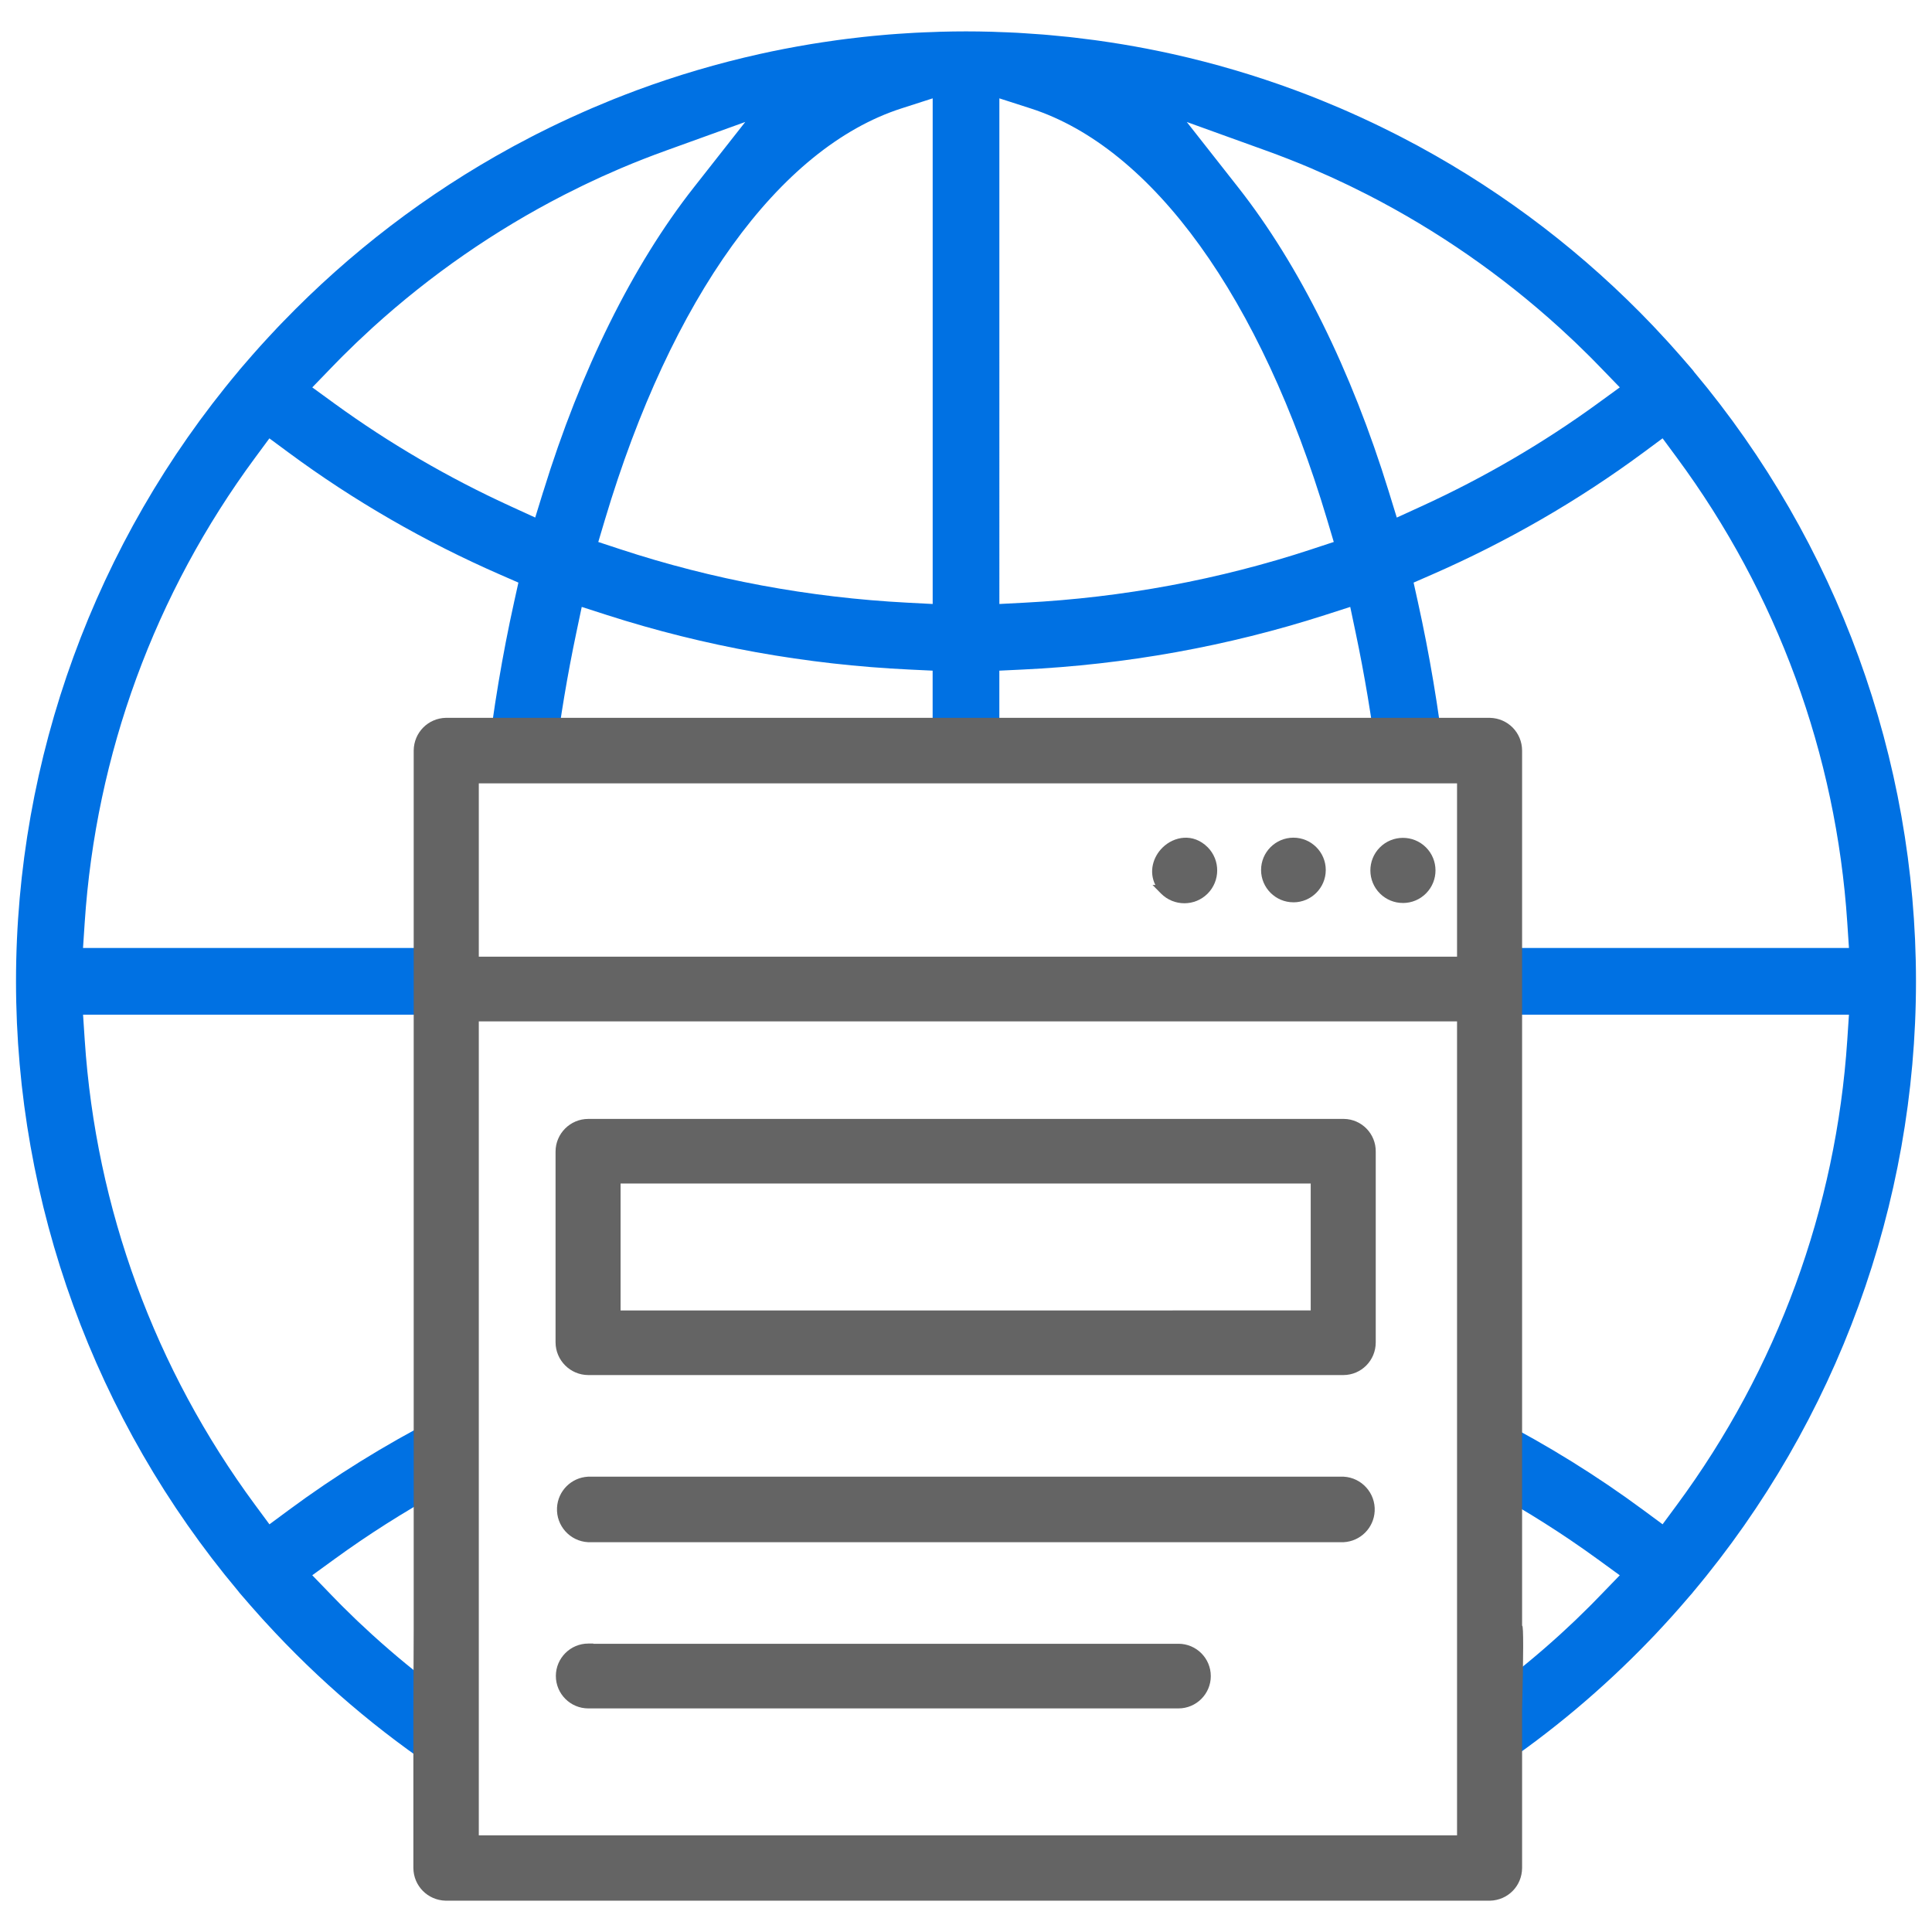
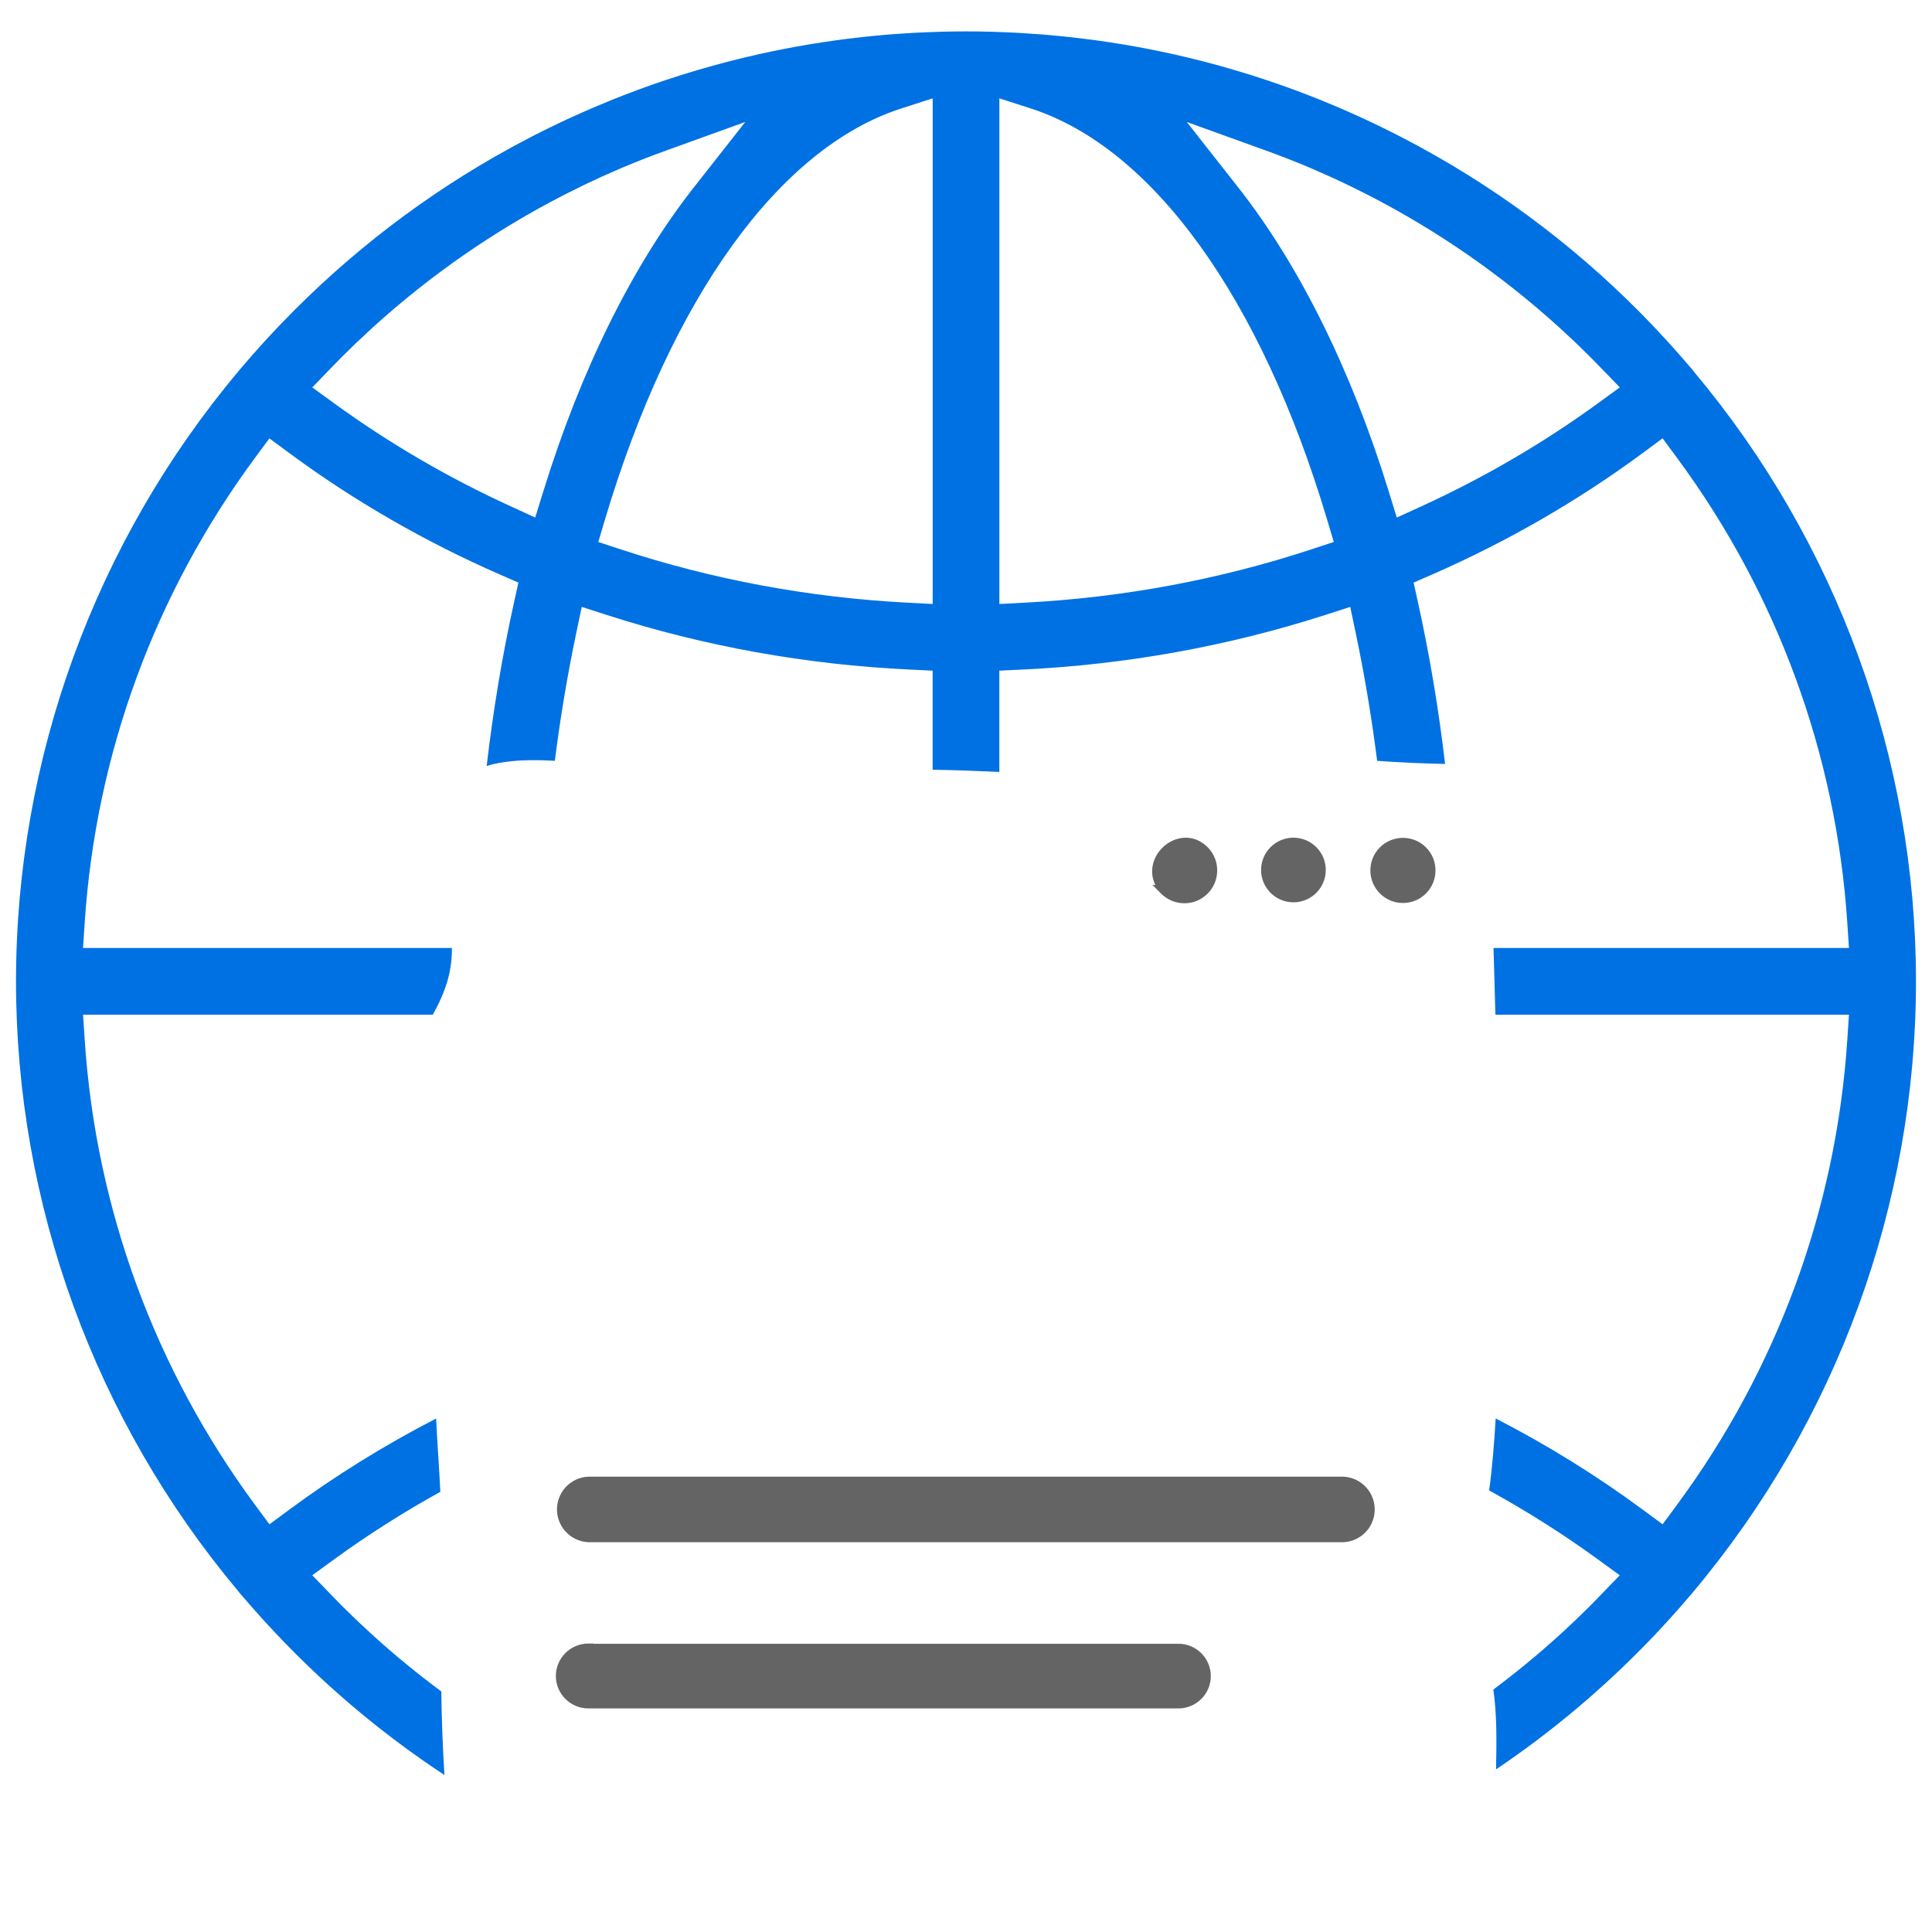
<svg xmlns="http://www.w3.org/2000/svg" id="Vrstva_1" data-name="Vrstva 1" viewBox="0 0 767.47 767.47">
  <defs>
    <style>
      .cls-1 {
        fill: #0071E3;
      }

      .cls-1, .cls-2 {
        stroke-width: 0px;
      }

      .cls-2 {
        fill: #646464;
      }
    </style>
  </defs>
  <path class="cls-1" d="M672.93,147.67l-.56-.73c-.36-.42-.73-.85-1.1-1.28l-1.14-1.31c-.73-.85-1.45-1.68-2.17-2.51-1.46-1.67-2.92-3.32-4.4-4.96-.38-.43-.76-.84-1.14-1.25l-.4-.44c-2-2.19-3.65-3.96-5.18-5.57l-.13-.14c-27.18-28.51-58.4-52.46-92.83-71.2l-.59-.33c-1.88-1.02-4.02-2.15-6.48-3.42l-.72-.37c-.51-.27-1.03-.53-1.54-.79-1.85-.94-3.71-1.87-5.58-2.78-1.16-.57-2.32-1.13-3.48-1.68-1.57-.75-3.16-1.49-4.75-2.22-1.53-.7-3.08-1.39-4.62-2.08l-.49-.22c-1.13-.5-2.26-1-3.39-1.48-2-.86-4.01-1.69-6.02-2.51l-.97-.4c-.63-.26-1.17-.48-1.72-.7-2.72-1.09-5.51-2.17-8.32-3.21l-.61-.23c-15.78-5.85-32.2-10.7-48.77-14.39l-.14-.03c-3.1-.69-6.33-1.36-9.62-2l-.77-.15c-3.02-.58-6.06-1.13-9.03-1.62l-1.28-.21c-2.83-.46-5.71-.9-8.55-1.3l-1.72-.24c-2.59-.35-5.26-.68-8.14-1.01l-2.11-.24c-2.33-.25-4.89-.5-7.77-.75l-1.15-.1c-.43-.04-.85-.08-1.28-.11-2.19-.18-4.59-.34-7.54-.52l-1.13-.07c-.56-.04-1.05-.07-1.53-.1-2.62-.14-5.21-.23-7.62-.31l-1.21-.05c-.51-.02-.93-.04-1.35-.05-7.13-.19-13.17-.19-20.3,0-.43.01-.85.03-1.27.05l-1.25.05c-2.44.08-5.03.17-7.66.31-.49.03-.98.06-1.47.09l-1.15.07c-3.07.18-5.4.35-7.58.52-.46.04-.92.08-1.38.12l-1.02.09c-2.92.25-5.48.5-7.83.76l-2.07.24c-2.92.33-5.59.66-8.17,1.01l-1.67.24c-2.89.41-5.78.84-8.59,1.3l-1.24.21c-3.04.51-6.09,1.06-9.05,1.63l-.75.14c-3.25.63-6.5,1.31-9.64,2.01-16.66,3.71-33.13,8.56-48.97,14.44l-.22.09c-2.93,1.09-5.84,2.21-8.69,3.35-.47.19-.93.38-1.39.57l-1,.41c-2.13.87-4.24,1.75-6.35,2.65-.97.42-1.93.84-2.9,1.27l-.68.3c-1.66.73-3.32,1.48-4.98,2.24-1.48.68-2.95,1.37-4.42,2.06-1.29.61-2.58,1.24-3.88,1.87-1.74.85-3.46,1.71-5.18,2.58-.72.37-1.44.74-2.17,1.12l-.59.31c-2.03,1.05-4.04,2.11-6.04,3.19l-1.22.67c-33.58,18.36-64.12,41.69-90.78,69.34l-.86.89c-.43.44-.86.88-1.28,1.33-1.26,1.33-2.5,2.67-3.74,4.01-1.05,1.14-2.1,2.27-3.13,3.42-1.03,1.15-2.06,2.3-3.08,3.47-1.26,1.43-2.49,2.85-3.71,4.28-.25.3-.53.61-.8.93-.21.23-.41.46-.6.69-.09.12-.19.25-.28.37l-.08.1C37.76,215.28,6.36,301.38,6.36,389.82s31.32,174.35,88.19,242.15l.08.1c.25.31.37.48.5.65.39.46.79.92,1.2,1.39l1.06,1.22c.71.82,1.39,1.62,2.09,2.42,1.51,1.73,3.02,3.44,4.55,5.12l1.31,1.43c21.28,23.3,45.14,43.65,71.21,60.81-.71-11.05-1.09-22.13-1.25-33.2-9.44-6.99-18.54-14.46-27.26-22.38l-.26-.23c-1.89-1.72-3.81-3.51-5.73-5.33l-.81-.78c-1.73-1.66-3.45-3.33-5.08-4.96l-1.37-1.38c-1.06-1.07-2.11-2.15-3.15-3.23l-7.6-7.86,8.85-6.43c13.33-9.7,27.39-18.62,42.02-26.71-.44-9.71-1.23-19.41-1.66-29.12-20.58,10.61-40.2,22.78-58.57,36.37h0s-7.65,5.66-7.65,5.66l-5.65-7.65c-39.88-53.98-63.29-117.84-67.72-184.66l-.67-10.14h138.93c2.02-3.59,3.8-7.31,5.13-11.22,1.71-5.02,2.53-10.15,2.45-15.28H32.98l.67-10.14c4.42-66.82,27.83-130.67,67.71-184.65l5.65-7.65,7.65,5.65c25.83,19.1,54.13,35.42,84.1,48.51l7.17,3.13-1.69,7.64c-4.66,21.03-8.3,42.82-10.91,65.18,3.25-1.01,6.64-1.55,10.02-1.88,5.23-.52,10.51-.49,15.75-.21.43.02.87.05,1.3.08,2.19-17.28,5.03-34.25,8.52-50.83l2.17-10.32,10.04,3.23c38.68,12.43,79.15,19.72,120.29,21.66l9.06.43v39.36c8.84.14,17.67.46,26.5.87v-40.23l9.06-.43c41.14-1.94,81.61-9.23,120.29-21.66l10.04-3.23,2.17,10.33c3.49,16.57,6.32,33.55,8.52,50.82,8.98.64,17.98,1.05,26.99,1.23-2.6-22.09-6.21-43.61-10.82-64.4l-1.69-7.64,7.17-3.13c29.96-13.09,58.26-29.42,84.09-48.52l7.65-5.66,5.65,7.65c39.88,53.99,63.3,117.84,67.71,184.66l.67,10.14h-141.2c.22,8.83.57,17.66.75,26.5h140.45l-.67,10.14c-4.42,66.82-27.83,130.67-67.71,184.65l-5.65,7.65-7.65-5.65c-18.4-13.6-38.05-25.78-58.65-36.4-.58,9.56-1.31,19.11-2.6,28.6,14.99,8.23,29.39,17.35,43.04,27.27l8.85,6.44-7.62,7.87c-1.04,1.08-2.09,2.15-3.14,3.22l-1.35,1.36c-1.66,1.66-3.38,3.33-5.11,5l-.79.76c-1.85,1.76-3.77,3.55-5.71,5.32l-.27.24c-8.4,7.63-17.16,14.84-26.22,21.6,1.47,10.44,1.26,21.15,1.06,31.73,21.97-14.81,42.35-31.92,60.86-51.12l.76-.79c.47-.48.93-.96,1.38-1.43,1.25-1.32,2.49-2.66,3.73-4.01,1.05-1.14,2.1-2.28,3.13-3.43,1.02-1.14,2.05-2.3,3.07-3.46,1.25-1.42,2.48-2.85,3.7-4.28.26-.3.53-.61.8-.92l.09-.1c.17-.2.34-.39.51-.59.11-.14.22-.3.35-.45,57.04-67.92,88.44-154.01,88.44-242.46s-31.32-174.36-88.19-242.15ZM215.8,195.24l-3.19,10.35-9.85-4.51c-24.75-11.33-48.26-25.05-69.87-40.76l-8.84-6.43,7.6-7.86c1.04-1.08,2.09-2.16,3.15-3.23l1.36-1.37c1.68-1.67,3.39-3.34,5.1-4.98l.79-.76c1.96-1.86,3.88-3.65,5.72-5.33l.28-.26c22.93-20.83,48.48-38.54,75.94-52.64l1.19-.6c2.3-1.17,4.36-2.2,6.28-3.12.65-.32,1.32-.63,1.98-.94l1.72-.81c1.28-.61,2.57-1.22,3.88-1.81,2-.91,4.01-1.79,6.04-2.66l.61-.27c.34-.15.69-.3,1.04-.45,5.75-2.44,11.84-4.83,18.12-7.09l31.2-11.26-20.5,26.08c-24.25,30.85-44.9,72.59-59.73,120.7ZM370.49,239.93l-10-.52c-39.06-2.03-77.43-9.17-114.05-21.22l-8.78-2.89,2.64-8.86c26.33-88.19,69.25-147.74,117.77-163.37l12.43-4v200.86ZM521.04,218.19c-36.62,12.05-74.99,19.19-114.05,21.22l-10,.52V39.07l12.43,4c48.51,15.63,91.44,75.17,117.77,163.36l2.64,8.86-8.78,2.89ZM634.59,160.33c-21.61,15.71-45.12,29.43-69.87,40.76l-9.86,4.51-3.19-10.36c-14.83-48.1-35.48-89.84-59.73-120.7l-20.5-26.08,31.2,11.26c6.28,2.26,12.37,4.65,18.11,7.09.32.14.65.28.97.43l.72.32c1.99.86,3.99,1.73,5.99,2.64,1.24.56,2.46,1.14,3.69,1.72l1.92.9c.64.3,1.3.61,1.96.92,1.93.93,4,1.96,6.33,3.15l1.1.55c27.51,14.13,53.06,31.84,75.99,52.66l.31.28c1.9,1.73,3.82,3.51,5.69,5.29l.8.77c1.73,1.66,3.44,3.33,5.09,4.97l1.38,1.39c1.05,1.06,2.09,2.14,3.14,3.21l7.62,7.87-8.86,6.44Z" />
-   <path class="cls-2" d="M233.68,546.23h299.99c7.09-.02,12.85-5.81,12.83-13v-75.73c.1-7.08-5.57-12.92-12.62-13.02H233.69c-7.17,0-13,5.83-13,12.99v75.77c.02,7.14,5.85,12.97,12.99,12.99ZM520.67,470.15v50.41H246.52v-50.41h274.15Z" />
  <path class="cls-2" d="M468.14,652.99h-232.45v-.1h-2c-7.1,0-12.88,5.78-12.88,12.88s5.78,12.88,12.88,12.88h234.45c7.08,0,12.84-5.76,12.84-12.84s-5.76-12.84-12.84-12.84Z" />
  <path class="cls-2" d="M533.77,586.6H233.69s-.11,0-.11,0c-6.66.36-11.95,5.65-12.31,12.31-.38,7.17,5.14,13.32,12.31,13.71h300.14s.05,0,.05,0c6.66-.36,11.95-5.65,12.31-12.31.38-7.17-5.14-13.32-12.31-13.71Z" />
-   <path class="cls-2" d="M164.21,680.53v61.52c.06,7.11,5.68,12.81,12.84,12.98h414.79c7.14-.14,12.76-5.85,12.8-13v-62.75c.56-22.3.57-33.46.04-33.49-.01,0-.03,0-.04.02v-347.67c-.04-7.14-5.66-12.84-12.84-12.99H177.13c-7.11.16-12.73,5.87-12.79,13v349.22l-.13,33.16ZM578.8,729.07H190.2v-323.33h388.6v323.33ZM578.8,380.04H190.2v-68.86h388.6v68.86Z" />
  <path class="cls-2" d="M457.83,351.54l3.37,3.41c2.55,2.57,5.91,3.86,9.28,3.86s6.64-1.26,9.18-3.77c5.11-5.06,5.16-13.35.09-18.47-5.78-5.78-13.39-4.33-17.92.1-3.77,3.69-5.55,9.55-2.88,14.87h-1.12Z" />
  <path class="cls-2" d="M513.79,358.44h.02c7.08,0,12.84-5.76,12.84-12.84s-5.76-12.84-12.84-12.84h-.04c-7.08.01-12.83,5.78-12.82,12.85.01,7.07,5.77,12.82,12.83,12.82Z" />
  <path class="cls-2" d="M557.3,358.71h.07c3.46-.02,6.7-1.38,9.13-3.84,5.02-5.07,4.98-13.28-.09-18.3s-13.28-4.98-18.3.09c-5.02,5.07-4.98,13.28.09,18.3,2.44,2.42,5.67,3.74,9.1,3.74Z" />
</svg>